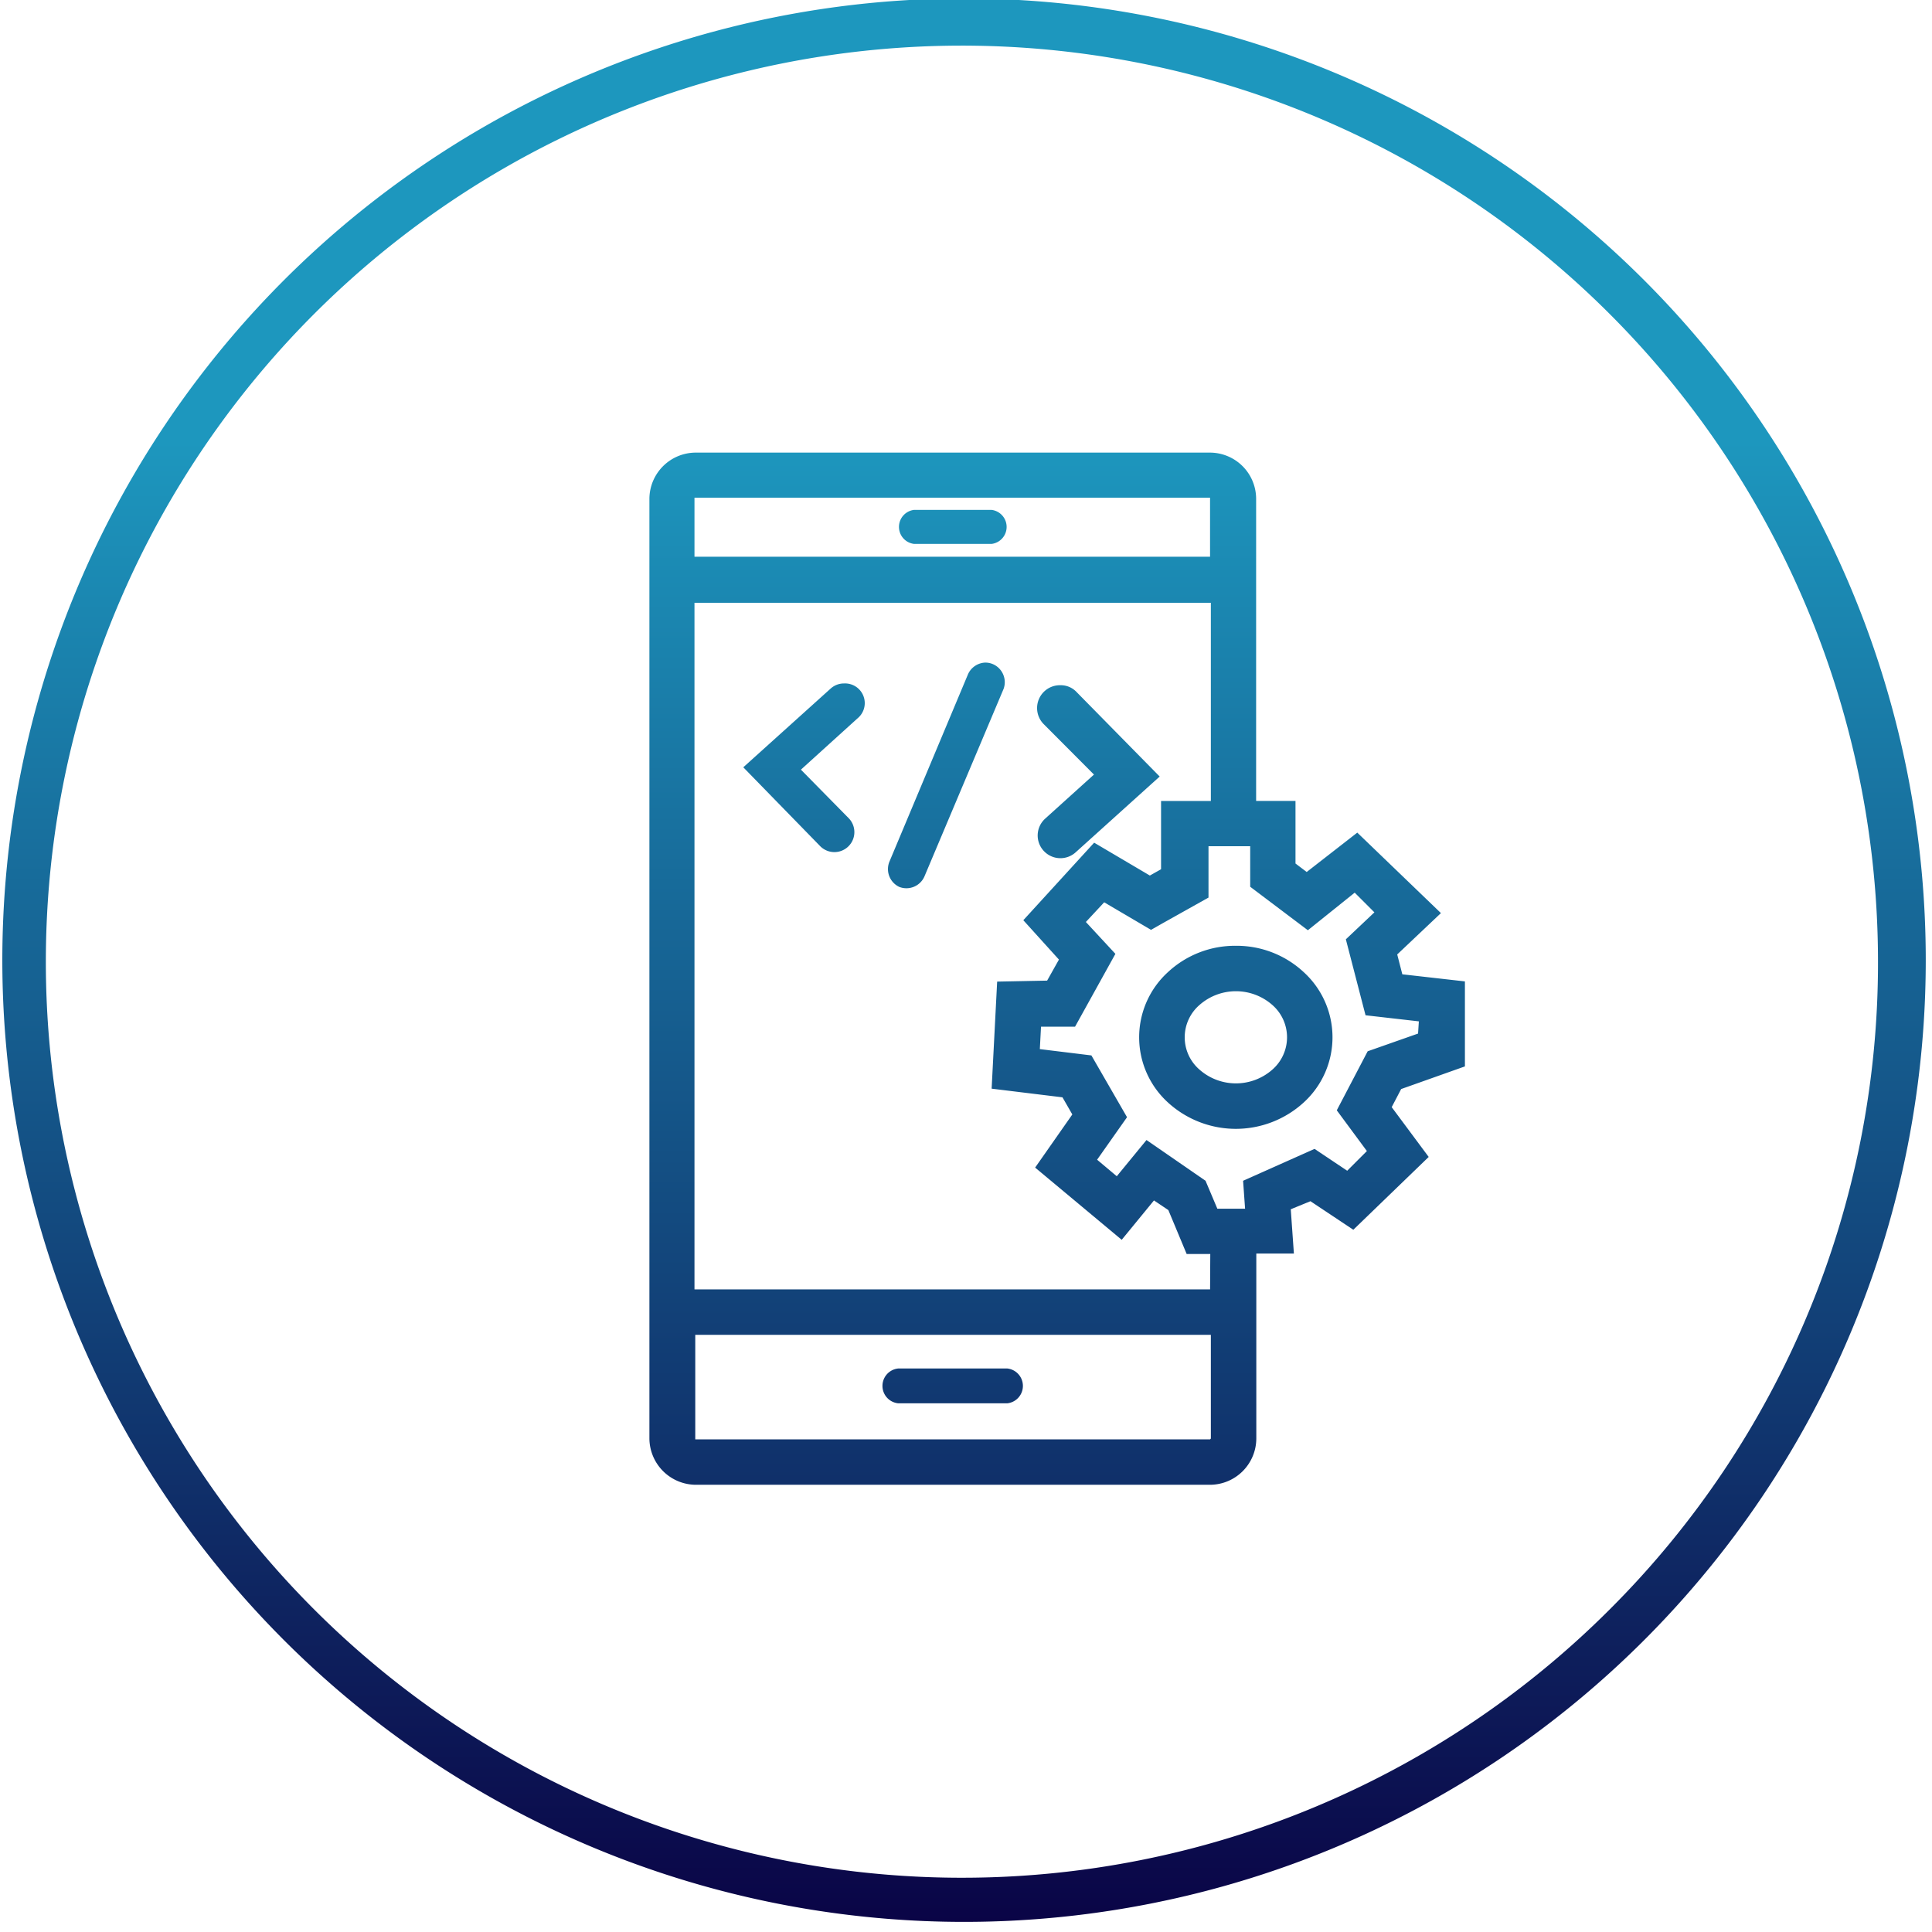
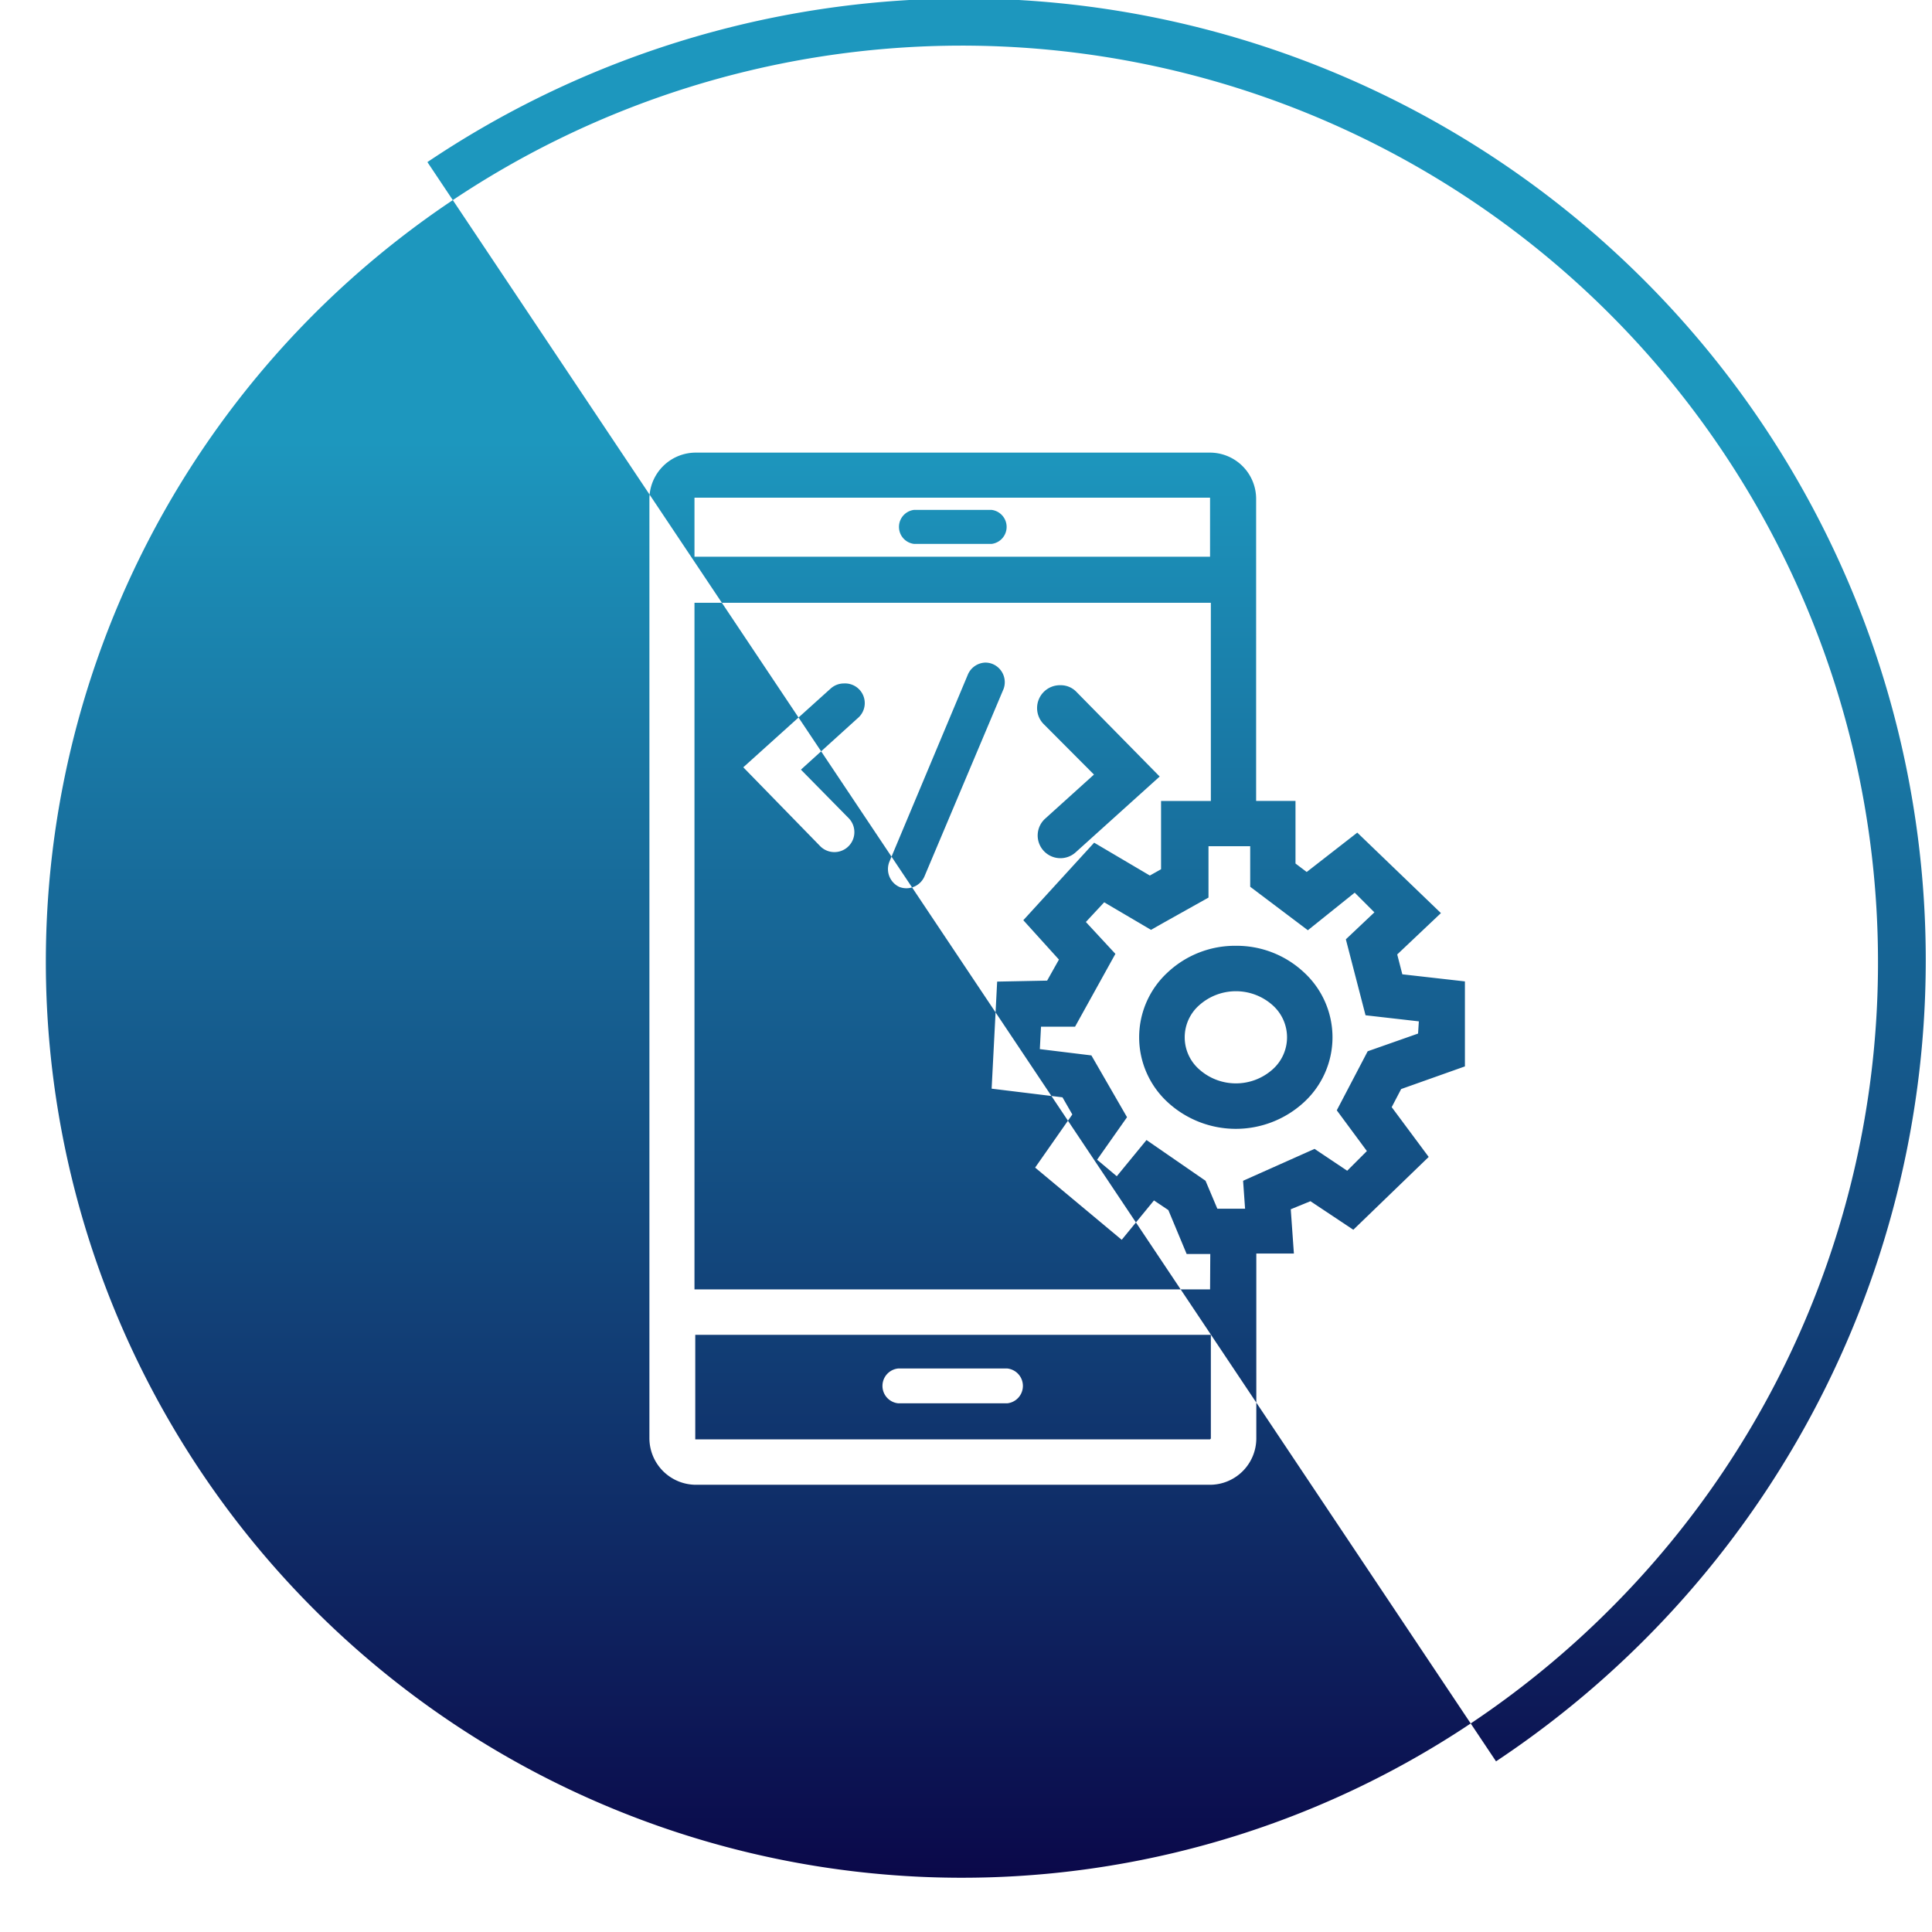
<svg xmlns="http://www.w3.org/2000/svg" width="106" height="106" fill="none">
-   <path fill-rule="evenodd" clip-rule="evenodd" d="M23.45 8.893a52.765 52.765 0 1 1 58.63 87.744A52.765 52.765 0 0 1 23.45 8.893Zm34.244 93.889A50.26 50.26 0 0 0 88.31 88.309a50.09 50.09 0 0 0 14.727-35.544A50.263 50.263 0 0 0 62.585 3.47a50.26 50.26 0 1 0-4.89 99.312Zm-3.623-66.428c.142.001.28.03.41.086a1.08 1.08 0 0 1 .584 1.35L50.714 48.1a1.08 1.08 0 0 1-1.372.562 1.08 1.08 0 0 1-.55-1.371l4.319-10.3a1.079 1.079 0 0 1 .96-.638Zm5.95 6.143-2.678 2.419a1.243 1.243 0 0 0-.086 1.76 1.246 1.246 0 0 0 1.76.086l4.61-4.157-4.556-4.632a1.188 1.188 0 0 0-.886-.378 1.253 1.253 0 0 0-.896 2.16l2.732 2.742Zm-14.447-4.718c.201-.183.463-.283.734-.281a1.08 1.08 0 0 1 .745 1.911l-3.11 2.818 2.625 2.667a1.095 1.095 0 1 1-1.577 1.522l-4.21-4.318 4.793-4.32ZM76.66 52.365l2.397-2.267-4.589-4.416-2.775 2.16-.615-.465v-3.433h-2.16V27.349a2.538 2.538 0 0 0-2.526-2.516H38.146a2.548 2.548 0 0 0-2.516 2.516v51.577a2.559 2.559 0 0 0 2.537 2.537h28.224a2.548 2.548 0 0 0 2.537-2.537V68.777h2.062l-.172-2.43 1.08-.442 2.353 1.566 4.135-3.995-2.03-2.732.519-.993 3.498-1.242v-4.664l-3.434-.389-.28-1.09Zm-38.513-25.06H66.39v3.24H38.103v-3.24h.043ZM66.39 78.97H38.146v-5.733h28.288v5.69l-.043.043Zm0-8.227H38.103v-37.67h28.331v10.872h-2.732v3.746l-.615.346-3.056-1.803-3.886 4.254 1.954 2.16-.648 1.154-2.742.054-.303 5.874 3.887.475.54.94-2.04 2.915 4.75 3.962 1.77-2.16.789.53 1.004 2.408h1.296l-.011 1.943Zm11.412-14.036-2.764.972-1.695 3.239 1.652 2.235-1.08 1.08-1.792-1.199-3.92 1.75.109 1.532H66.79l-.648-1.533-3.239-2.235-1.63 1.987-1.08-.907 1.642-2.332-1.955-3.39-2.829-.346.065-1.231h1.868l2.213-3.995-1.62-1.749 1.005-1.08 2.57 1.512.626-.356 2.527-1.415v-2.818h2.288v2.224l3.164 2.386 2.57-2.062 1.08 1.08-1.566 1.48 1.08 4.167 2.925.334-.043.67Zm-13.712-3.38a5.399 5.399 0 0 1 3.714-1.436 5.399 5.399 0 0 1 3.714 1.436 4.837 4.837 0 0 1 0 7.17 5.517 5.517 0 0 1-7.428 0 4.837 4.837 0 0 1 0-7.17Zm3.72 6.113a3.02 3.02 0 0 0 2.013-.768 2.354 2.354 0 0 0 0-3.52 3.023 3.023 0 0 0-4.027 0 2.343 2.343 0 0 0 0 3.52 3.02 3.02 0 0 0 2.014.768ZM55.259 75.082h-5.97a.96.96 0 0 0 0 1.912h5.97a.961.961 0 0 0 0-1.912Zm-.864-45.24h-4.243a.94.94 0 0 1 0-1.867h4.243a.94.94 0 0 1 0 1.868Z" fill="url(#a)" />
+   <path fill-rule="evenodd" clip-rule="evenodd" d="M23.45 8.893a52.765 52.765 0 1 1 58.63 87.744Zm34.244 93.889A50.26 50.26 0 0 0 88.31 88.309a50.09 50.09 0 0 0 14.727-35.544A50.263 50.263 0 0 0 62.585 3.47a50.26 50.26 0 1 0-4.89 99.312Zm-3.623-66.428c.142.001.28.03.41.086a1.08 1.08 0 0 1 .584 1.35L50.714 48.1a1.08 1.08 0 0 1-1.372.562 1.08 1.08 0 0 1-.55-1.371l4.319-10.3a1.079 1.079 0 0 1 .96-.638Zm5.95 6.143-2.678 2.419a1.243 1.243 0 0 0-.086 1.76 1.246 1.246 0 0 0 1.76.086l4.61-4.157-4.556-4.632a1.188 1.188 0 0 0-.886-.378 1.253 1.253 0 0 0-.896 2.16l2.732 2.742Zm-14.447-4.718c.201-.183.463-.283.734-.281a1.08 1.08 0 0 1 .745 1.911l-3.11 2.818 2.625 2.667a1.095 1.095 0 1 1-1.577 1.522l-4.21-4.318 4.793-4.32ZM76.66 52.365l2.397-2.267-4.589-4.416-2.775 2.16-.615-.465v-3.433h-2.16V27.349a2.538 2.538 0 0 0-2.526-2.516H38.146a2.548 2.548 0 0 0-2.516 2.516v51.577a2.559 2.559 0 0 0 2.537 2.537h28.224a2.548 2.548 0 0 0 2.537-2.537V68.777h2.062l-.172-2.43 1.08-.442 2.353 1.566 4.135-3.995-2.03-2.732.519-.993 3.498-1.242v-4.664l-3.434-.389-.28-1.09Zm-38.513-25.06H66.39v3.24H38.103v-3.24h.043ZM66.39 78.97H38.146v-5.733h28.288v5.69l-.043.043Zm0-8.227H38.103v-37.67h28.331v10.872h-2.732v3.746l-.615.346-3.056-1.803-3.886 4.254 1.954 2.16-.648 1.154-2.742.054-.303 5.874 3.887.475.54.94-2.04 2.915 4.75 3.962 1.77-2.16.789.53 1.004 2.408h1.296l-.011 1.943Zm11.412-14.036-2.764.972-1.695 3.239 1.652 2.235-1.08 1.08-1.792-1.199-3.92 1.75.109 1.532H66.79l-.648-1.533-3.239-2.235-1.63 1.987-1.08-.907 1.642-2.332-1.955-3.39-2.829-.346.065-1.231h1.868l2.213-3.995-1.62-1.749 1.005-1.08 2.57 1.512.626-.356 2.527-1.415v-2.818h2.288v2.224l3.164 2.386 2.57-2.062 1.08 1.08-1.566 1.48 1.08 4.167 2.925.334-.043.67Zm-13.712-3.38a5.399 5.399 0 0 1 3.714-1.436 5.399 5.399 0 0 1 3.714 1.436 4.837 4.837 0 0 1 0 7.17 5.517 5.517 0 0 1-7.428 0 4.837 4.837 0 0 1 0-7.17Zm3.72 6.113a3.02 3.02 0 0 0 2.013-.768 2.354 2.354 0 0 0 0-3.52 3.023 3.023 0 0 0-4.027 0 2.343 2.343 0 0 0 0 3.52 3.02 3.02 0 0 0 2.014.768ZM55.259 75.082h-5.97a.96.96 0 0 0 0 1.912h5.97a.961.961 0 0 0 0-1.912Zm-.864-45.24h-4.243a.94.94 0 0 1 0-1.867h4.243a.94.94 0 0 1 0 1.868Z" fill="url(#a)" />
  <defs>
    <linearGradient id="a" x1="52.765" y1="0" x2="52.765" y2="105.53" gradientUnits="userSpaceOnUse">
      <stop offset=".229" stop-color="#1D97BE" />
      <stop offset="1" stop-color="#0A0446" />
    </linearGradient>
  </defs>
</svg>